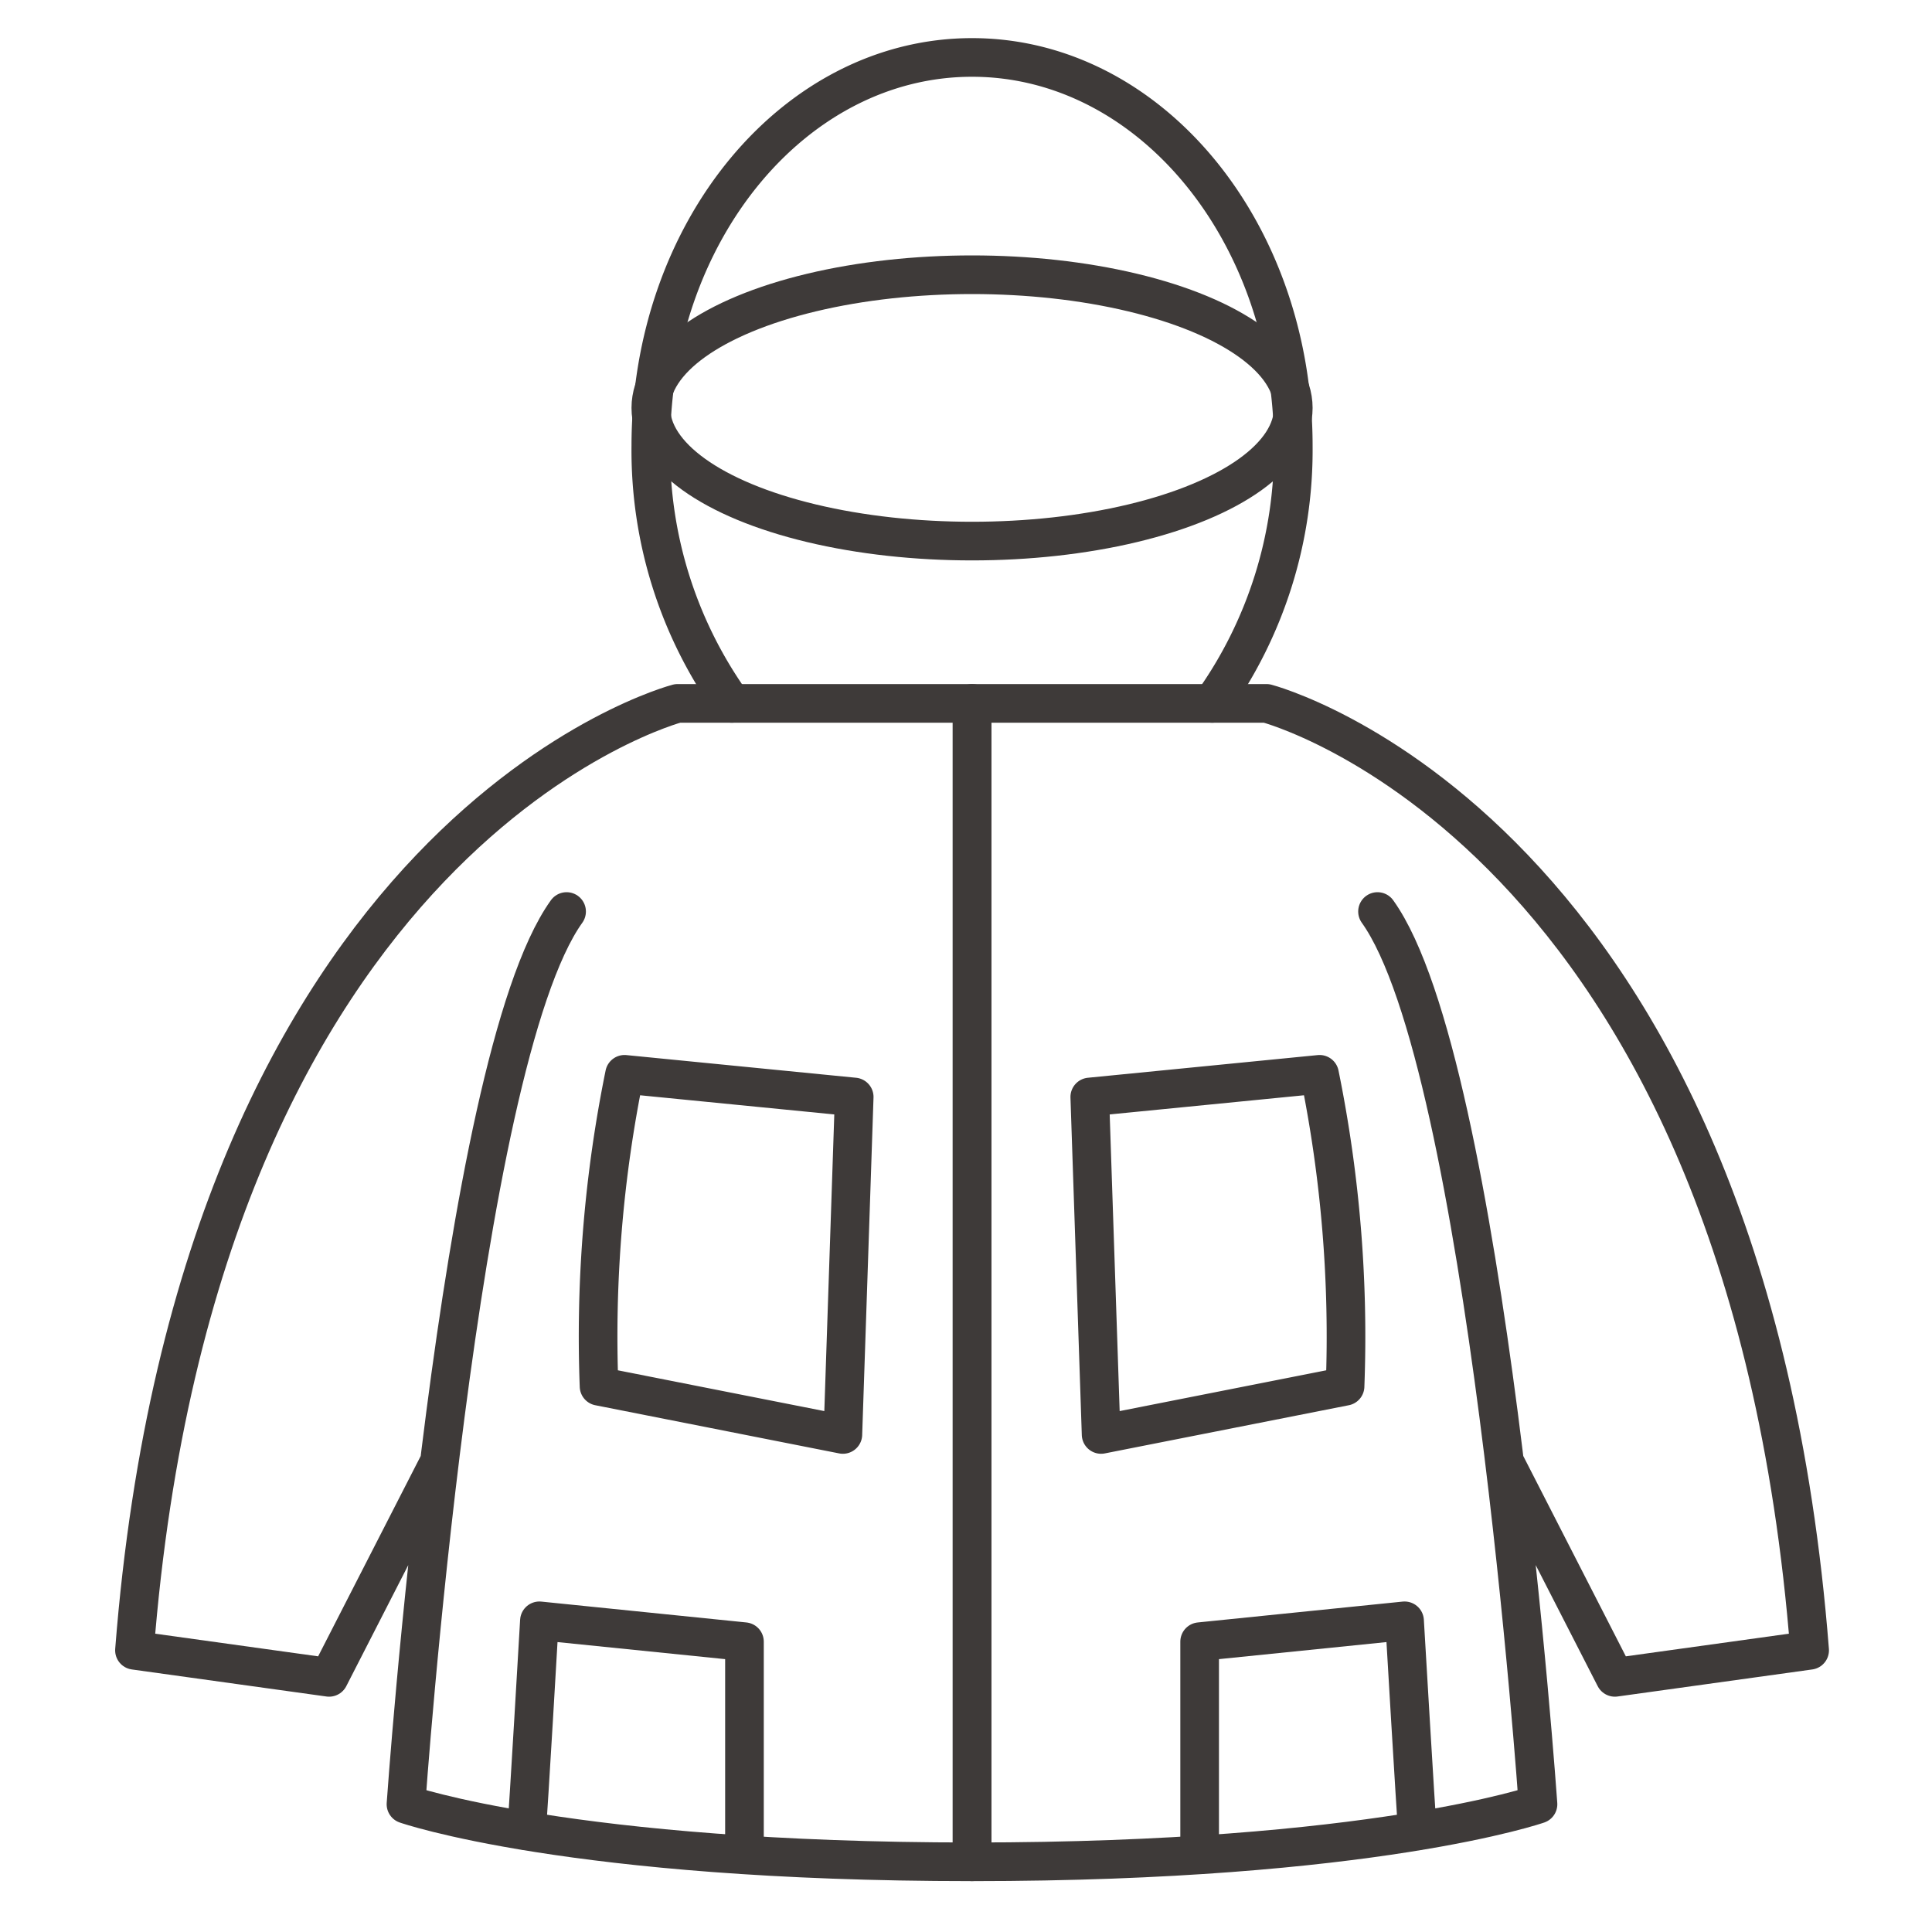
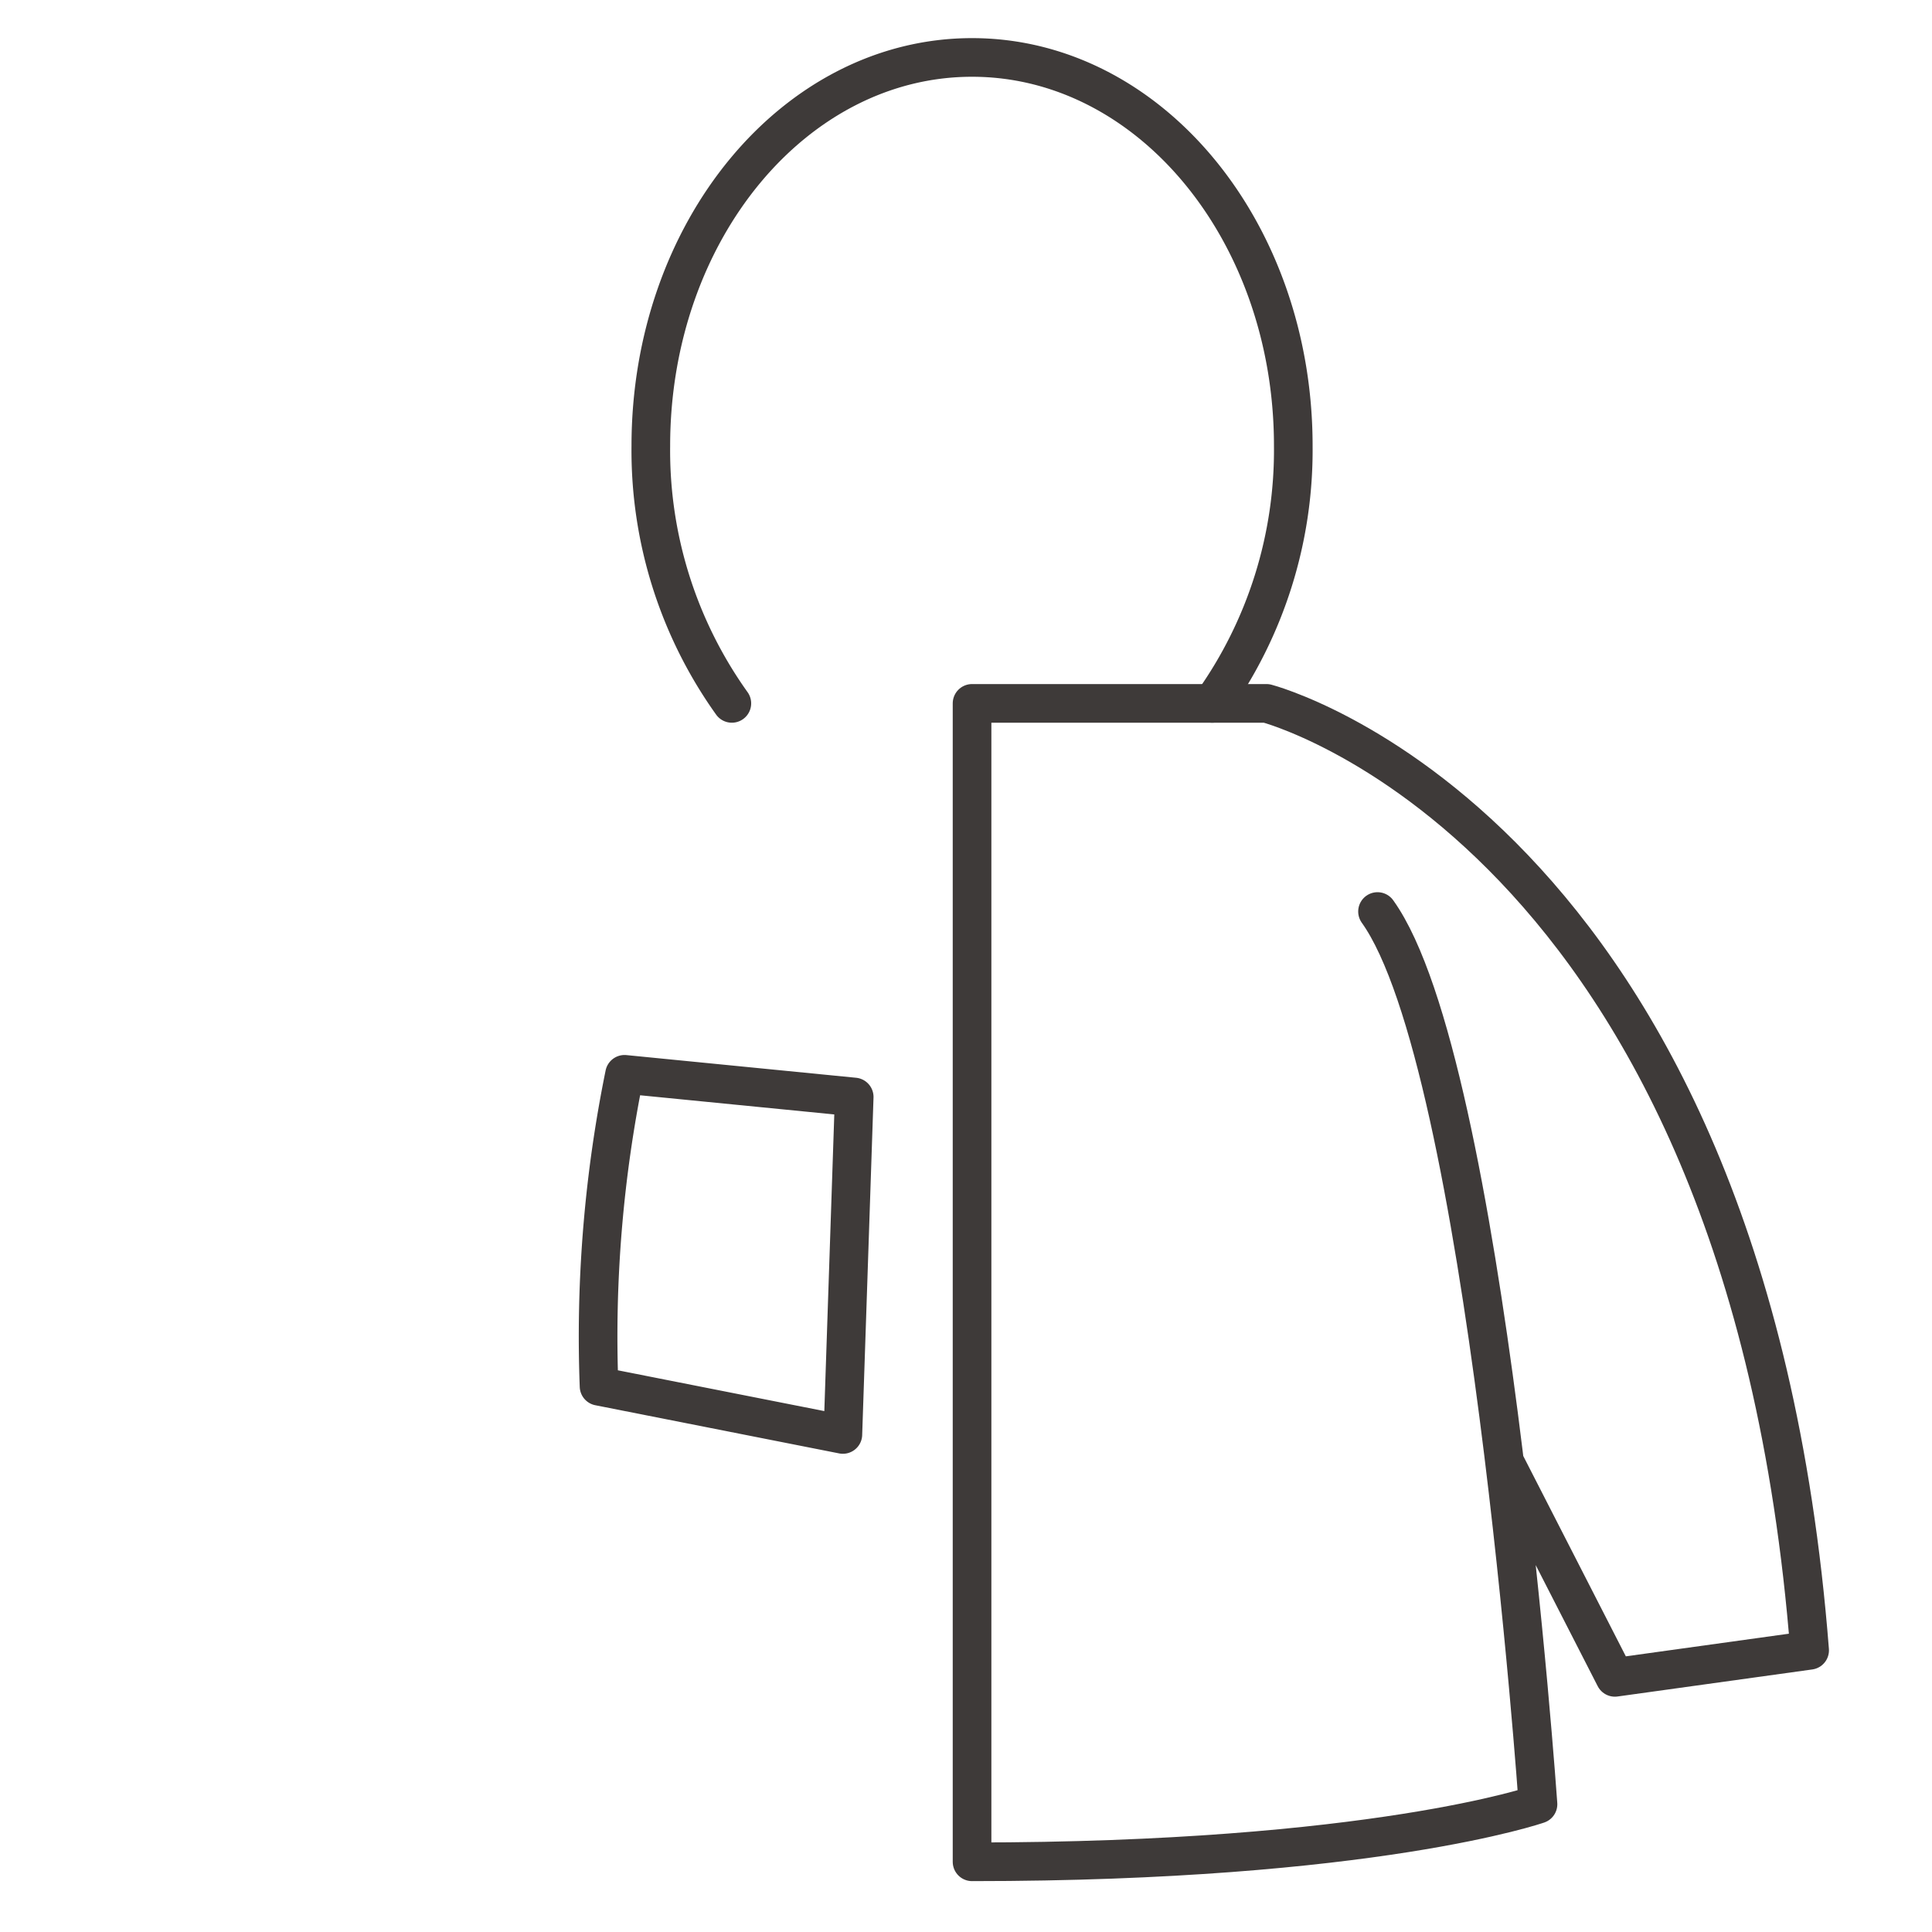
<svg xmlns="http://www.w3.org/2000/svg" id="レイヤー_1" data-name="レイヤー 1" viewBox="0 0 150 150">
  <defs>
    <style>.cls-1{fill:none;stroke:#3e3a39;stroke-linecap:round;stroke-linejoin:round;stroke-width:3px;}</style>
  </defs>
  <title>akimamaicon</title>
  <path class="cls-1" d="M56.82,54.61a33.76,33.76,0,0,1-6.29-20c0-16.66,11.16-30.15,24.94-30.15s24.94,13.49,24.94,30.15a33.83,33.83,0,0,1-6.29,20" />
-   <ellipse class="cls-1" cx="75.47" cy="31.67" rx="24.94" ry="10.34" />
  <path class="cls-1" d="M116.82,113.51l8.56,16.72,15.12-2.1c-5-63.88-42.17-73.52-42.17-73.52H75.47v89.94c31.13,0,43.94-4.47,43.94-4.47s-4-57.5-12.46-69.31" />
-   <path class="cls-1" d="M110.05,142.14c-.12-1.26-1-16.3-1-16.3l-15.91,1.62V144" />
-   <path class="cls-1" d="M102.45,83.41,84.61,85.17l.88,26.2,18.94-3.74A101.9,101.9,0,0,0,102.45,83.41Z" />
-   <path class="cls-1" d="M34.11,113.51l-8.56,16.72-15.11-2.1c5-63.88,42.17-73.52,42.17-73.52H75.47v89.94c-31.13,0-43.95-4.47-43.95-4.47s4-57.5,12.47-69.31" />
-   <path class="cls-1" d="M40.88,142.14c.13-1.26,1-16.3,1-16.3l15.92,1.62V144" />
  <path class="cls-1" d="M48.49,83.41l17.83,1.76-.88,26.2-18.93-3.74A101.9,101.9,0,0,1,48.49,83.41Z" />
</svg>